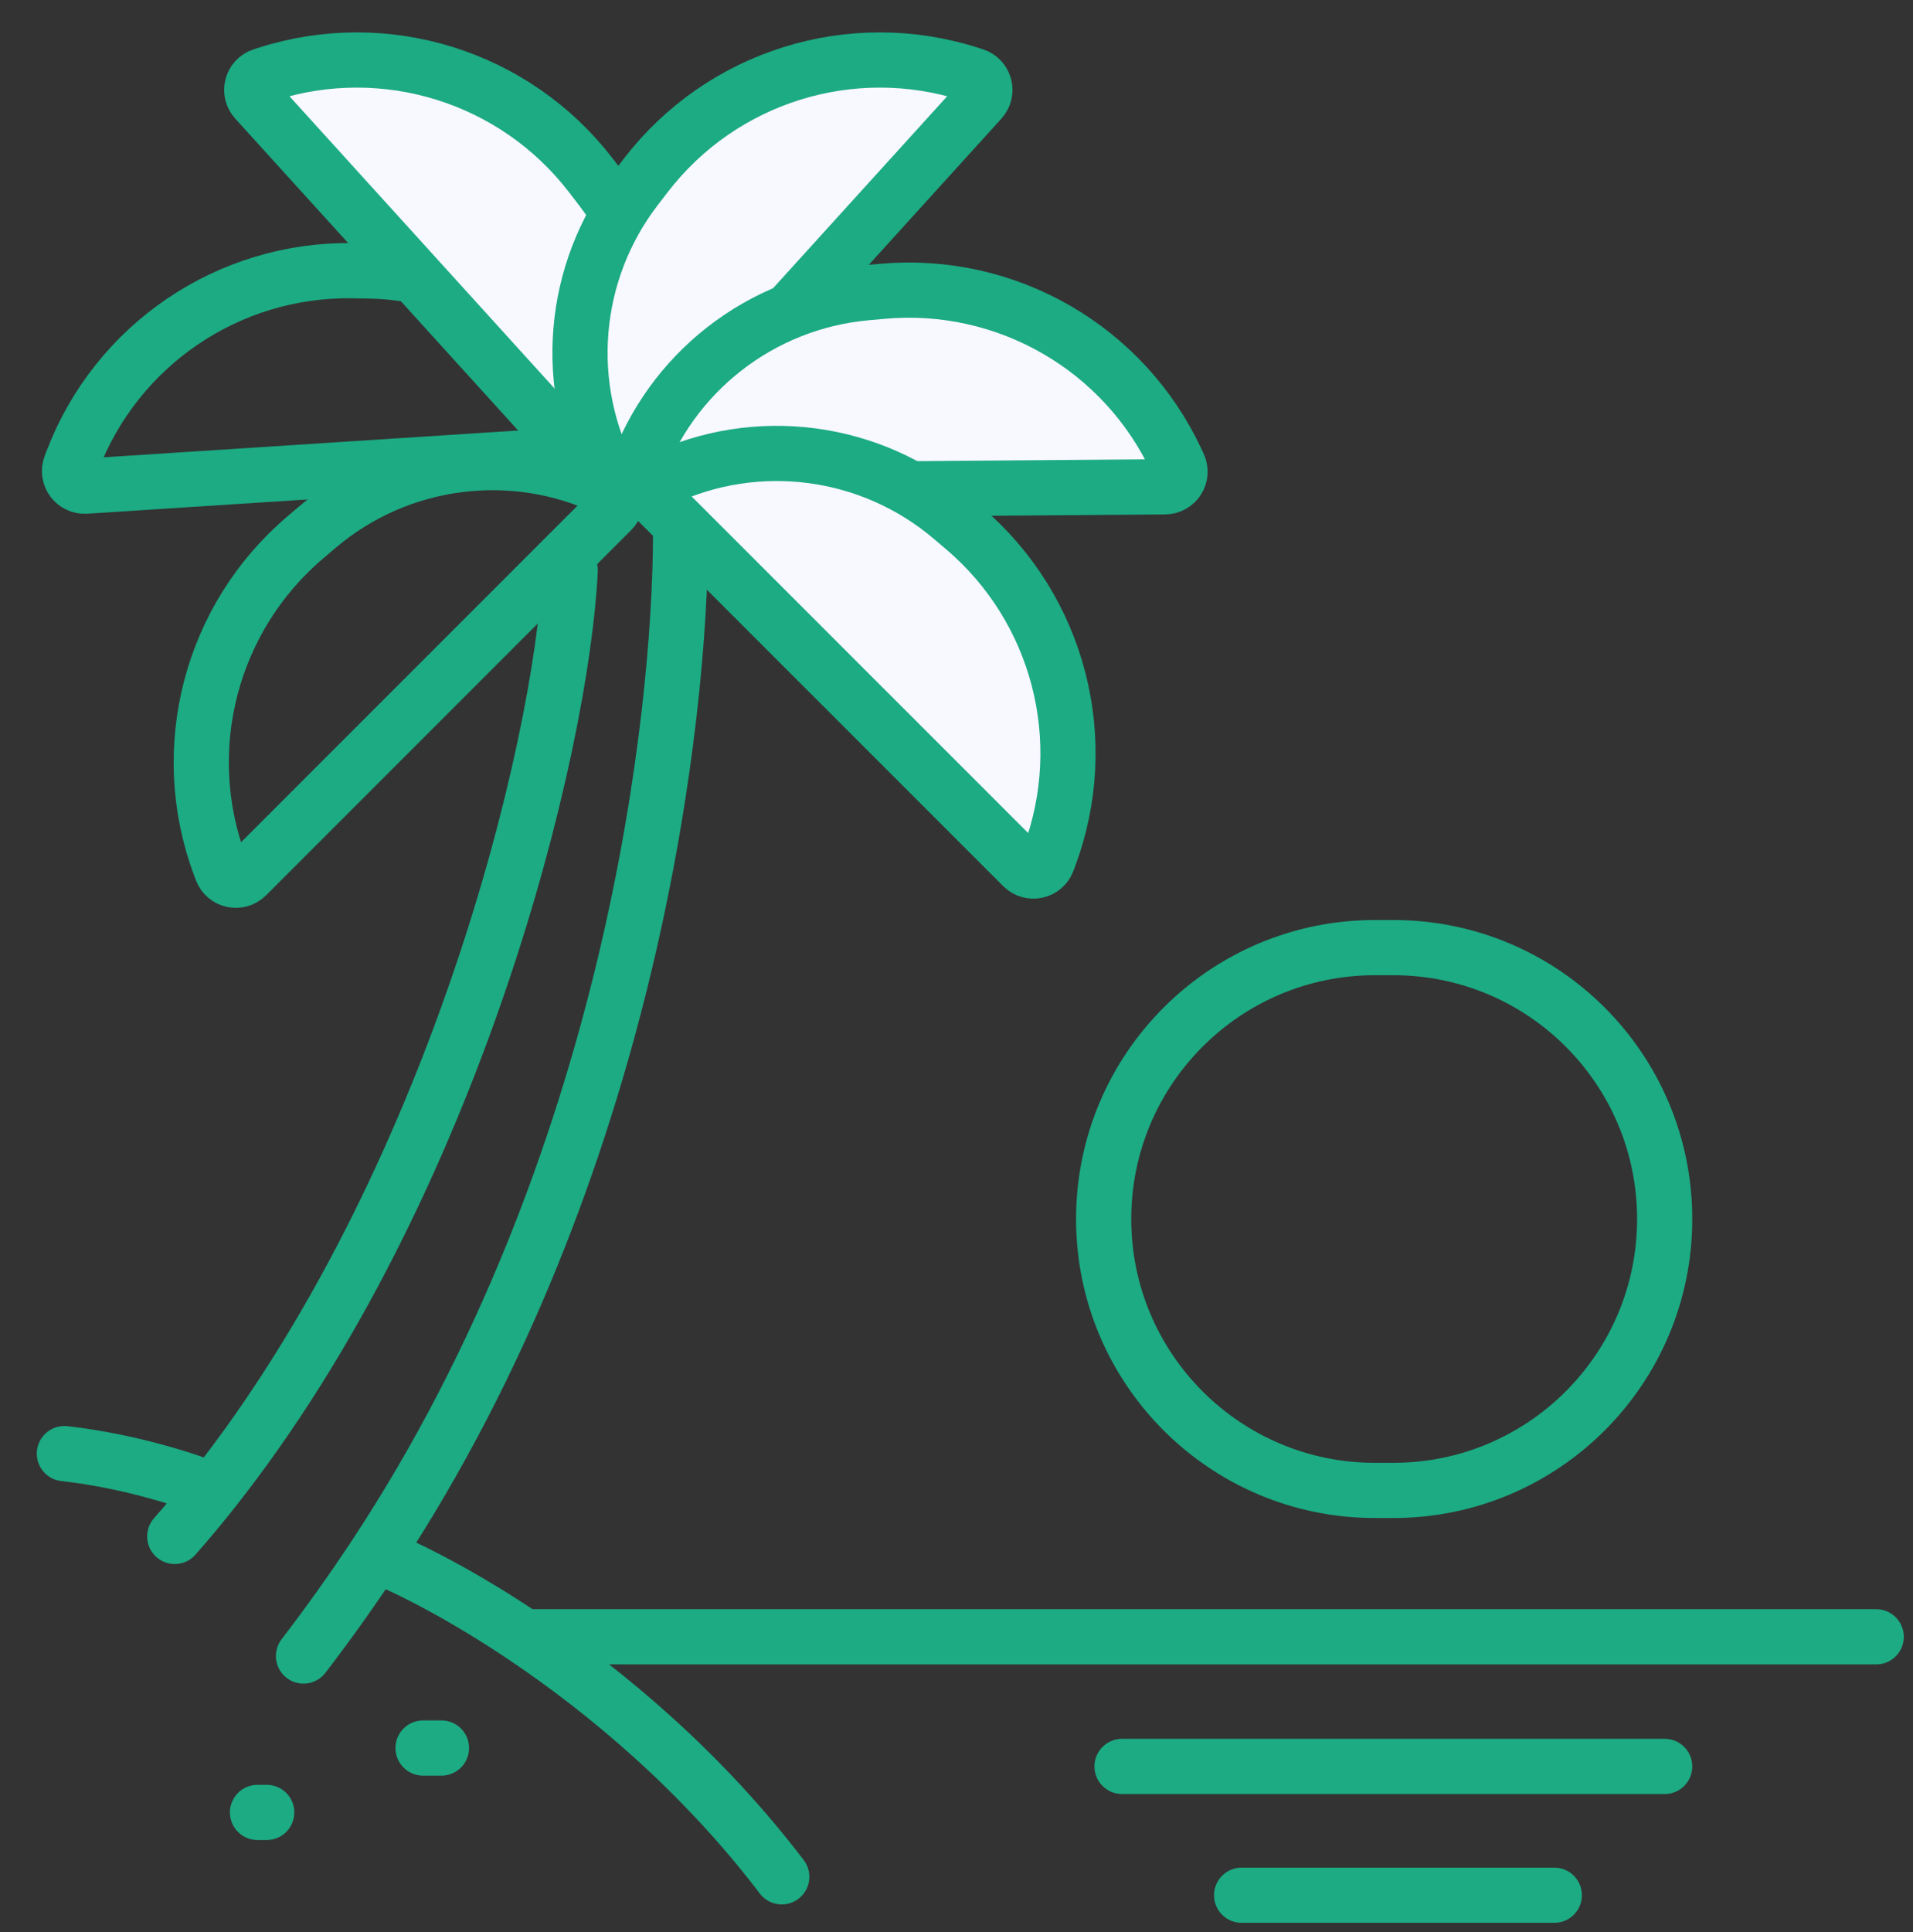
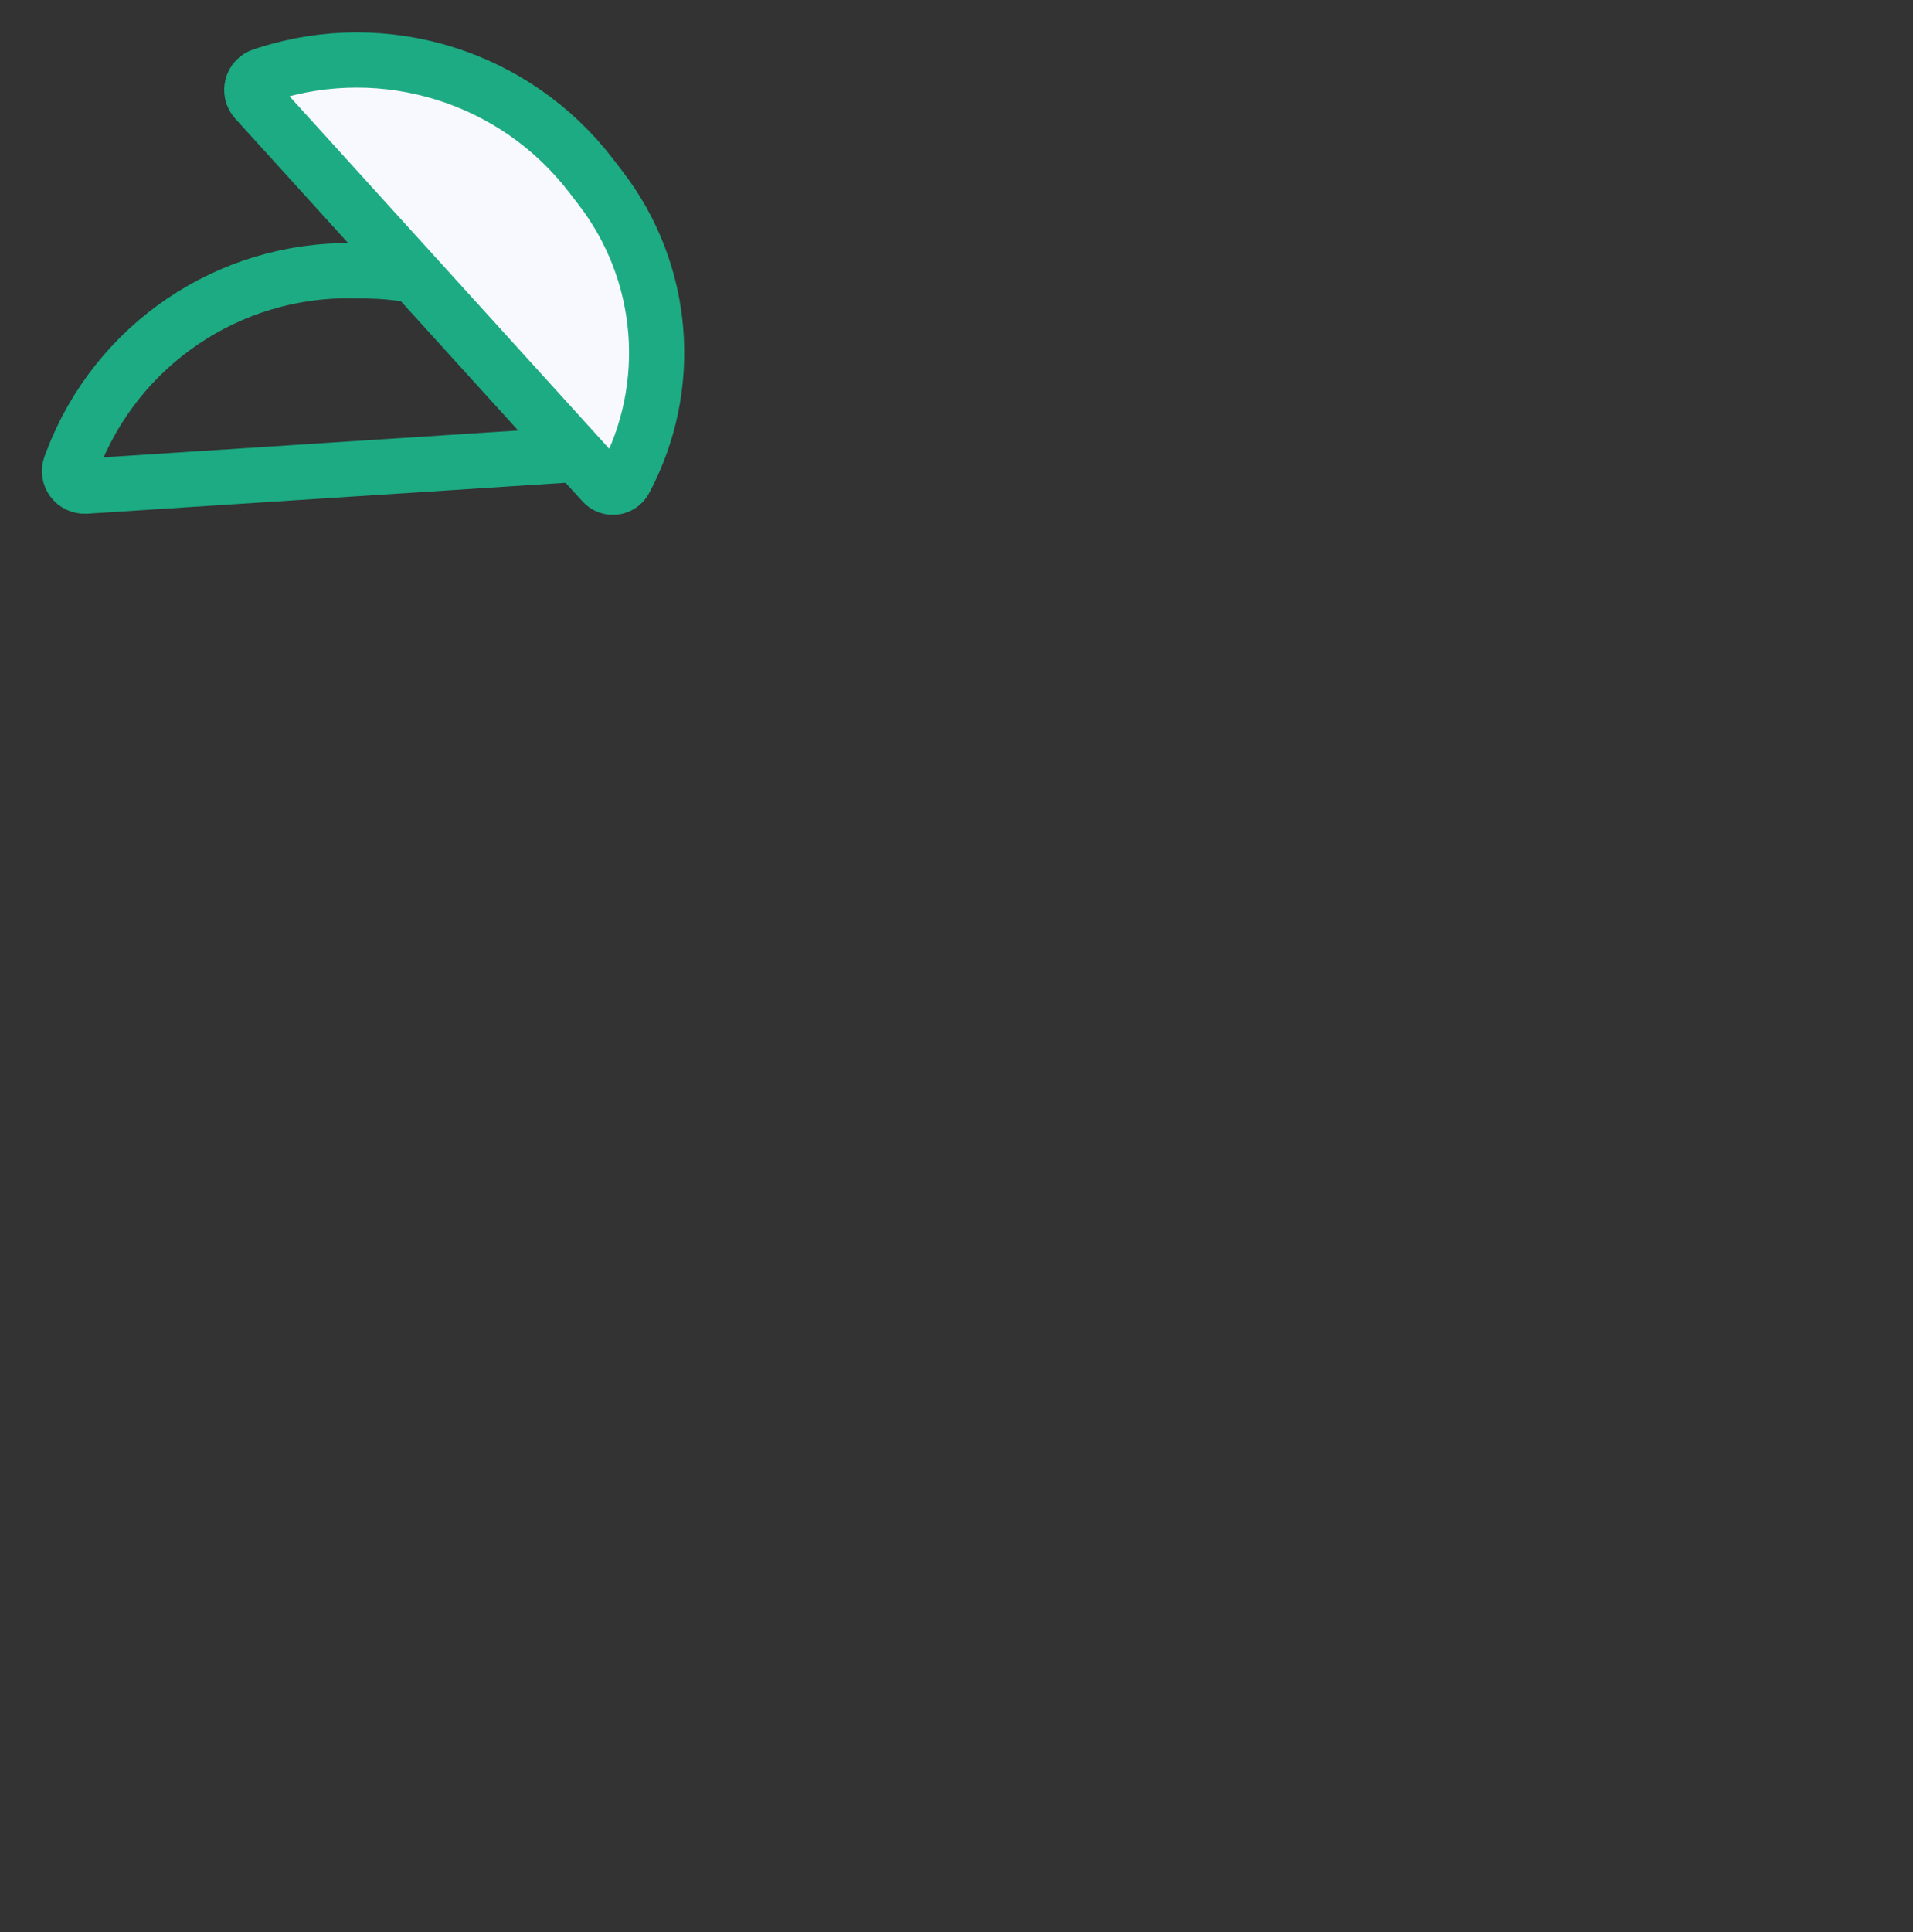
<svg xmlns="http://www.w3.org/2000/svg" width="104" height="105" viewBox="0 0 104 105" fill="none">
  <rect x="0" y="0" width="104" height="105" fill="#333333" stroke="none" />
-   <path d="M13.401 47.599L33.264 27.736C33.623 27.378 33.517 26.772 33.059 26.554C27.848 24.086 21.675 24.897 17.279 28.627L16.606 29.198C11.443 33.579 9.586 40.728 11.963 47.068L12.053 47.307C12.262 47.866 12.979 48.021 13.401 47.599Z" stroke="#1CAB83" stroke-width="3" stroke-linecap="round" />
  <path d="M4.652 26.421L32.684 24.608C33.19 24.575 33.511 24.051 33.31 23.585C31.024 18.291 25.852 14.826 20.087 14.727L19.204 14.712C12.435 14.595 6.321 18.741 3.923 25.072L3.832 25.311C3.621 25.869 4.057 26.459 4.652 26.421Z" stroke="#1CAB83" stroke-width="3" stroke-linecap="round" />
  <path d="M13.899 5.438L32.775 26.241C33.116 26.617 33.726 26.542 33.965 26.094C36.683 21.009 36.173 14.804 32.66 10.232L32.123 9.532C27.998 4.163 20.947 1.961 14.5 4.028L14.256 4.106C13.688 4.288 13.498 4.996 13.899 5.438Z" fill="#F8F8FF" stroke="#1CAB83" stroke-width="3" stroke-linecap="round" />
-   <path d="M53.331 5.438L34.456 26.241C34.115 26.617 33.504 26.542 33.265 26.094C30.547 21.009 31.058 14.804 34.57 10.232L35.108 9.532C39.233 4.163 46.283 1.961 52.731 4.028L52.974 4.106C53.543 4.288 53.733 4.996 53.331 5.438Z" fill="#F8F8FF" stroke="#1CAB83" stroke-width="3" stroke-linecap="round" />
-   <path d="M63.338 26.456L35.249 26.678C34.741 26.682 34.383 26.182 34.55 25.703C36.446 20.258 41.355 16.427 47.097 15.911L47.976 15.832C54.719 15.226 61.118 18.917 63.968 25.058L64.076 25.29C64.327 25.831 63.935 26.451 63.338 26.456Z" fill="#F8F8FF" stroke="#1CAB83" stroke-width="3" stroke-linecap="round" />
-   <path d="M55.602 47.1L35.737 27.239C35.378 26.88 35.483 26.274 35.942 26.057C41.152 23.588 47.325 24.398 51.722 28.128L52.395 28.699C57.558 33.079 59.416 40.228 57.04 46.568L56.95 46.807C56.74 47.366 56.023 47.522 55.602 47.1Z" fill="#F8F8FF" stroke="#1CAB83" stroke-width="3" stroke-linecap="round" />
-   <path d="M31 31C30.524 40.673 24.747 64.351 11.586 81M9.5 83.5C10.219 82.684 10.914 81.85 11.586 81M37 29C37 38.806 34.366 63.36 20.416 84.5M16.5 90C17.888 88.193 19.192 86.356 20.416 84.5M11.586 81C10.39 80.5 7.1 79.4 3.5 79M20.416 84.5C22.218 85.216 25.145 86.701 28.5 88.955M42.5 102C38.165 96.296 32.955 91.948 28.5 88.955M14 98.5H14.5M23 95H24M28.5 88.955H102M61 96H90.5M67.5 103H84.5M90.5 66.25V66.25C90.5 74.396 83.896 81 75.75 81H74.75C66.604 81 60 74.396 60 66.25V66.25C60 58.104 66.604 51.5 74.75 51.5H75.75C83.896 51.5 90.5 58.104 90.5 66.25Z" stroke="#1CAB83" stroke-width="3" stroke-linecap="round" />
</svg>